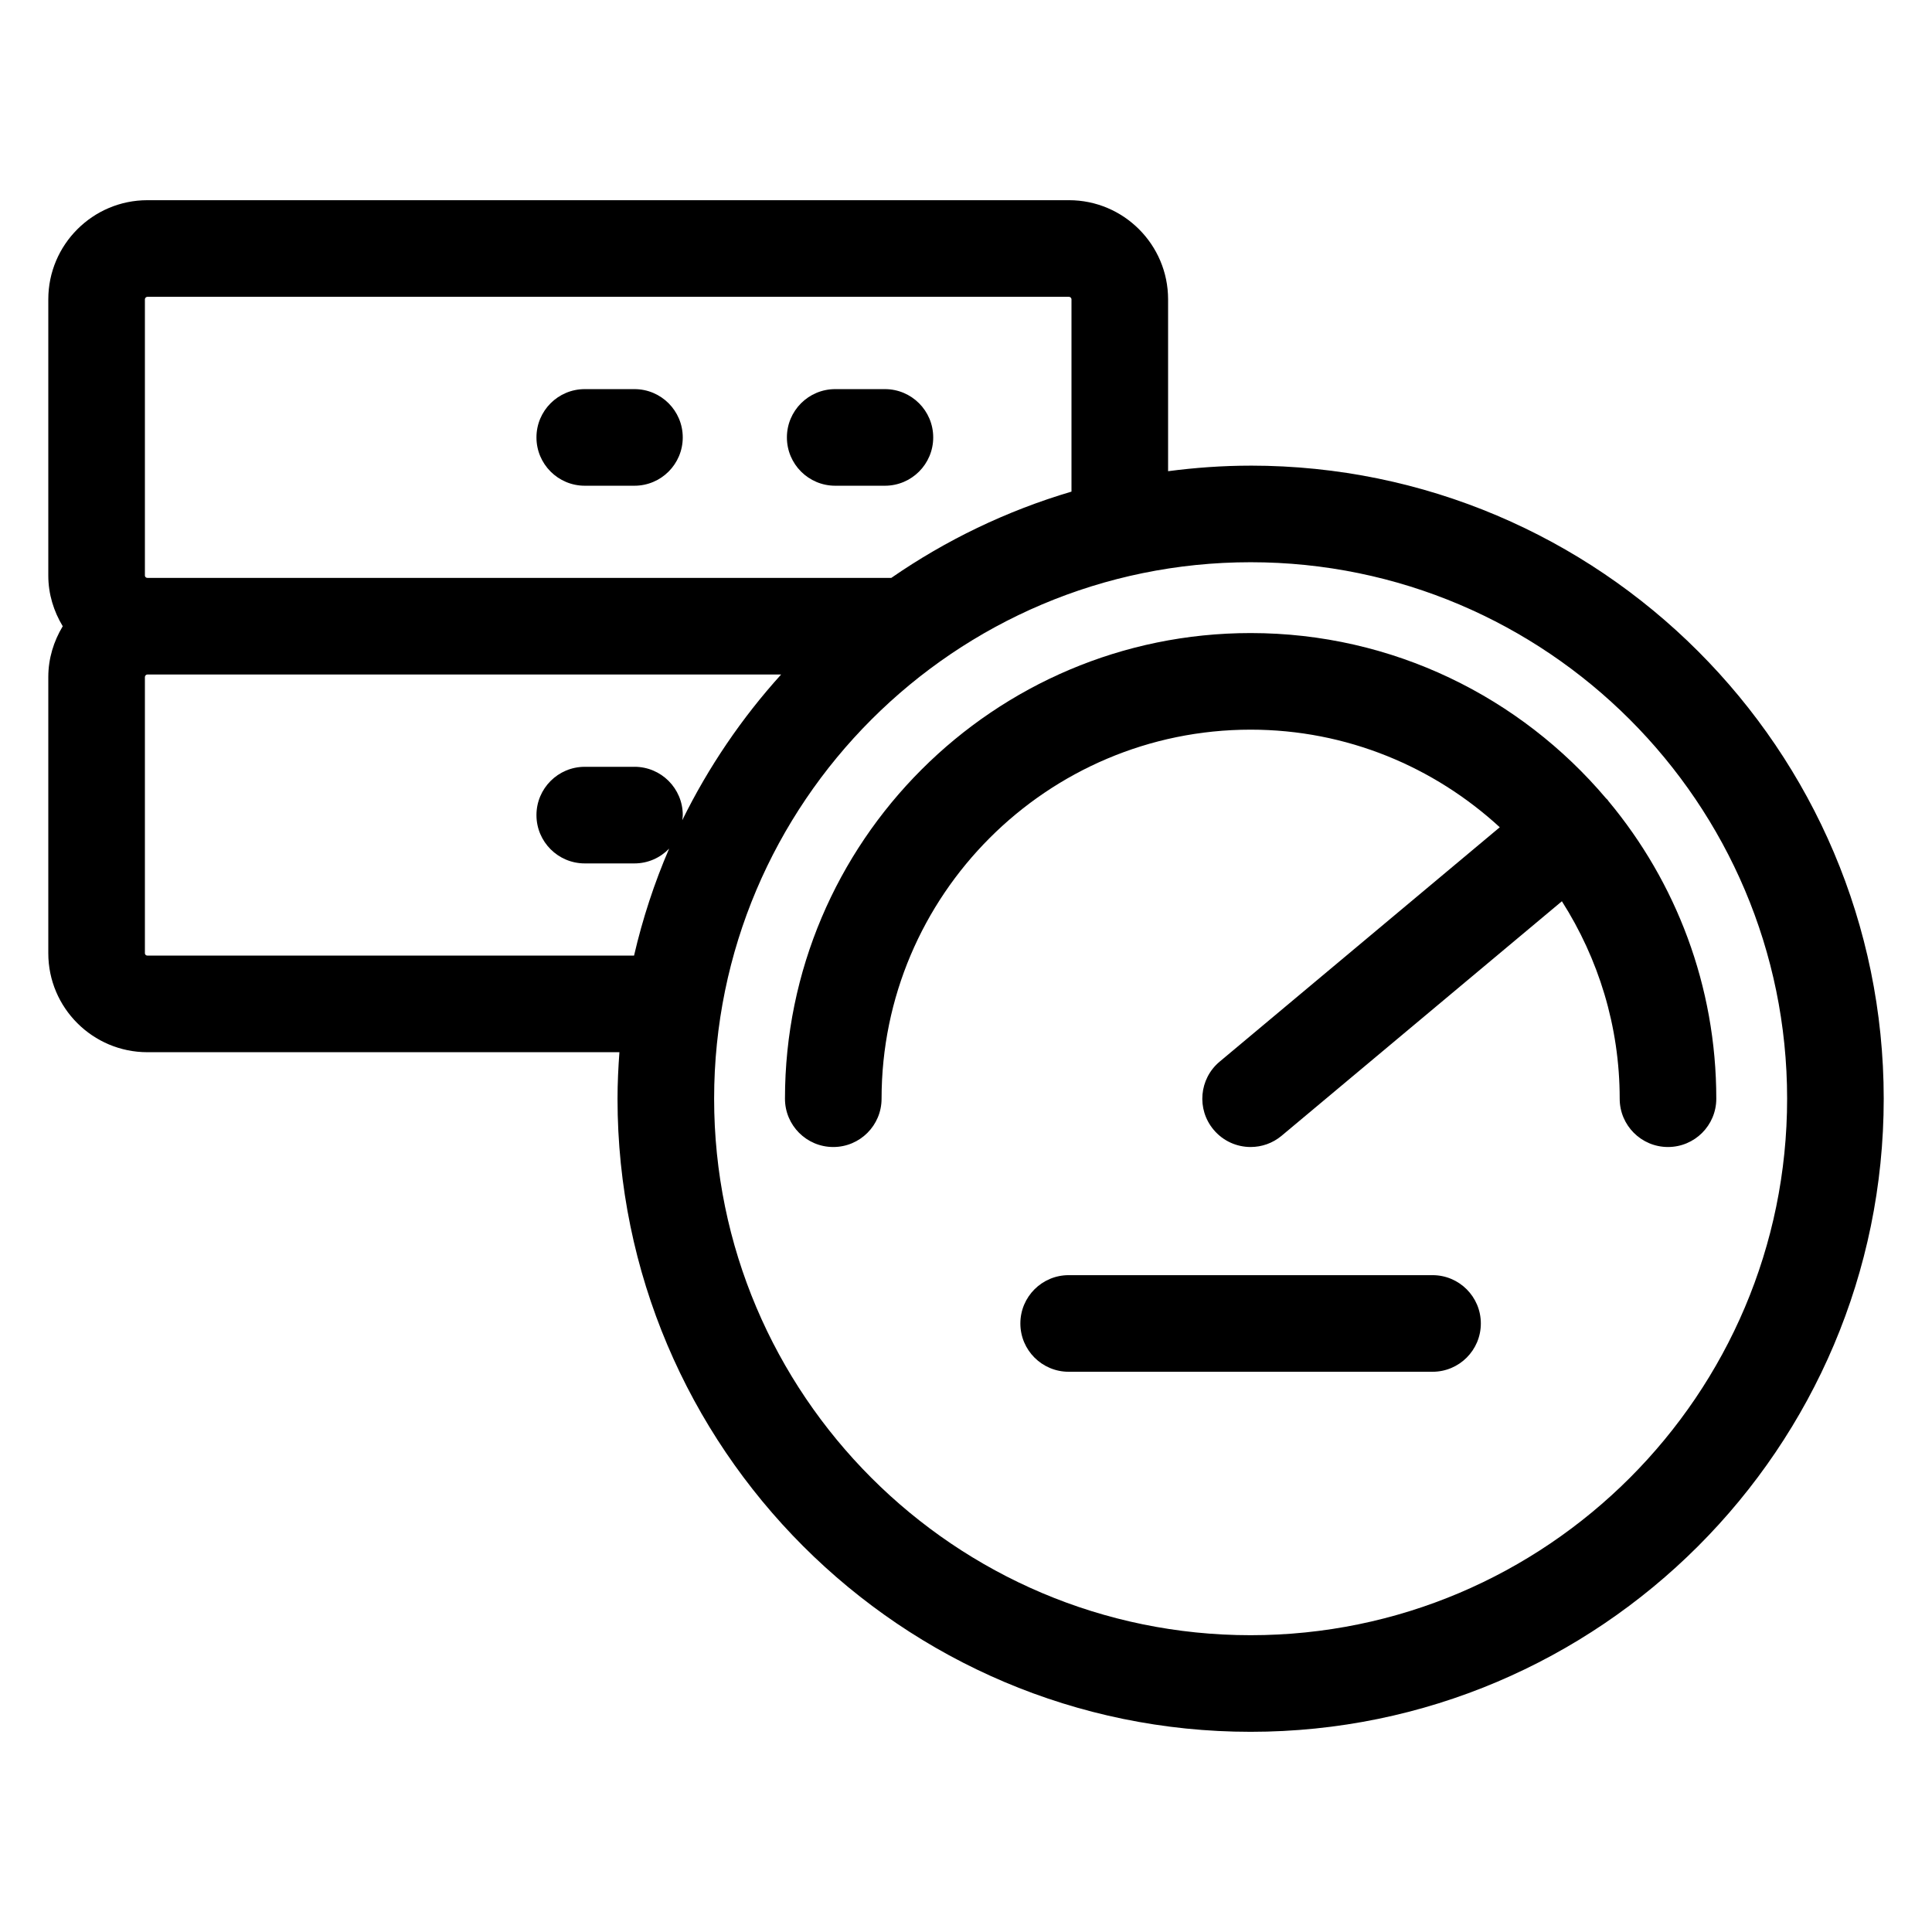
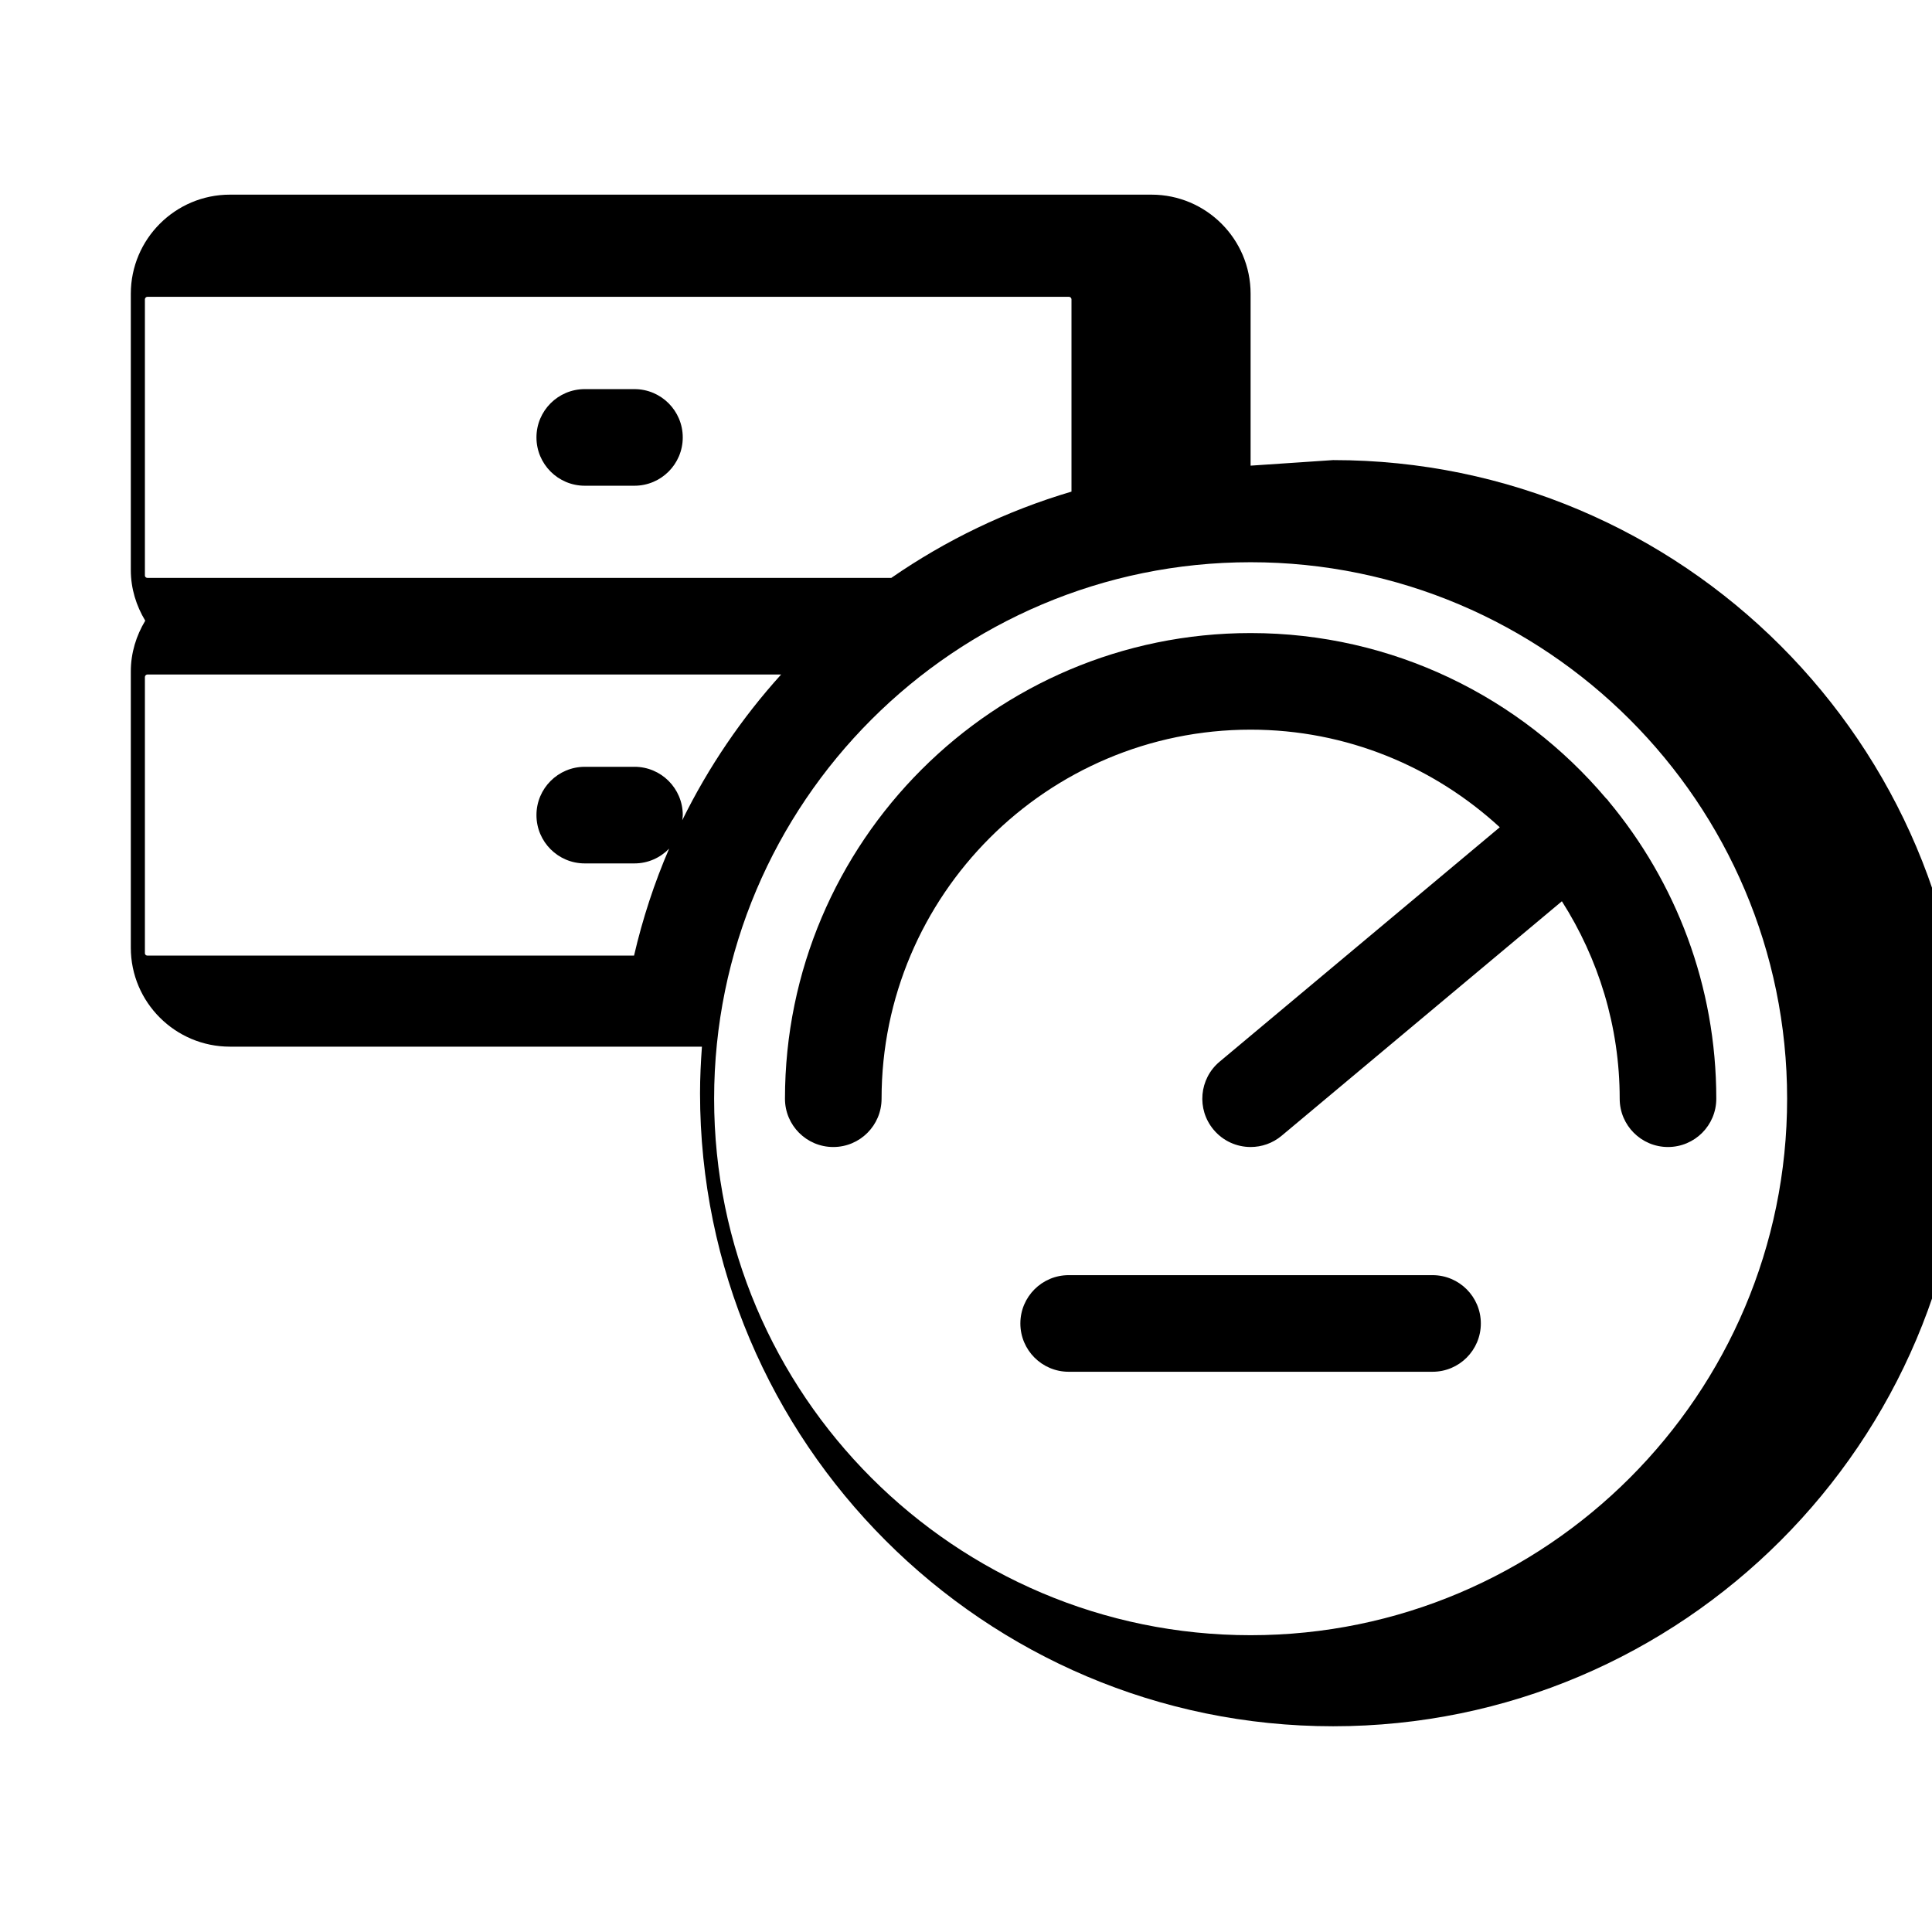
<svg xmlns="http://www.w3.org/2000/svg" id="Layer_1" height="512" viewBox="0 0 100 100" width="512">
  <g id="XMLID_461_" fill="rgb(0,0,0)">
-     <path id="XMLID_919_" d="m43.23 25.141h2.573c1.381 0 2.5-1.119 2.5-2.5s-1.119-2.5-2.5-2.5h-2.573c-1.381 0-2.5 1.119-2.5 2.5s1.119 2.5 2.5 2.5z" />
    <path id="XMLID_937_" d="m30.267 25.141h2.572c1.381 0 2.5-1.119 2.5-2.5s-1.119-2.5-2.5-2.5h-2.572c-1.381 0-2.5 1.119-2.5 2.5s1.119 2.5 2.5 2.5z" />
-     <path id="XMLID_945_" d="m64.731 24.102c-1.448 0-2.872.104-4.271.287v-8.897c0-2.829-2.301-5.13-5.13-5.13h-47.7c-2.829 0-5.13 2.301-5.13 5.13v14.3c0 .962.283 1.853.747 2.622-.464.771-.747 1.664-.747 2.628v14.3c0 2.823 2.301 5.12 5.13 5.12h24.431c-.058.796-.098 1.597-.098 2.407 0 18.068 14.7 32.769 32.769 32.769s32.769-14.7 32.769-32.769-14.7-32.768-32.769-32.768zm-57.231-8.609c0-.069.061-.13.13-.13h47.7c.069 0 .13.061.13.13v9.953c-3.365.995-6.506 2.514-9.327 4.466h-38.503c-.071 0-.13-.054-.13-.12zm25.339 24.197h-2.572c-1.381 0-2.5 1.119-2.5 2.5s1.119 2.5 2.5 2.5h2.572c.706 0 1.34-.295 1.795-.765-.764 1.77-1.372 3.623-1.816 5.537h-25.188c-.071 0-.13-.054-.13-.12v-14.3c0-.069.061-.13.13-.13h32.801c-2.038 2.253-3.764 4.791-5.118 7.543.01-.089.027-.175.027-.266 0-1.381-1.119-2.5-2.5-2.5zm31.893 44.948c-15.312 0-27.769-12.457-27.769-27.769s12.457-27.768 27.769-27.768 27.769 12.456 27.769 27.768-12.457 27.769-27.769 27.769z" />
+     <path id="XMLID_945_" d="m64.731 24.102v-8.897c0-2.829-2.301-5.13-5.13-5.13h-47.7c-2.829 0-5.13 2.301-5.13 5.13v14.3c0 .962.283 1.853.747 2.622-.464.771-.747 1.664-.747 2.628v14.3c0 2.823 2.301 5.12 5.13 5.12h24.431c-.058.796-.098 1.597-.098 2.407 0 18.068 14.7 32.769 32.769 32.769s32.769-14.7 32.769-32.769-14.7-32.768-32.769-32.768zm-57.231-8.609c0-.069.061-.13.13-.13h47.7c.069 0 .13.061.13.13v9.953c-3.365.995-6.506 2.514-9.327 4.466h-38.503c-.071 0-.13-.054-.13-.12zm25.339 24.197h-2.572c-1.381 0-2.5 1.119-2.5 2.5s1.119 2.5 2.5 2.5h2.572c.706 0 1.34-.295 1.795-.765-.764 1.77-1.372 3.623-1.816 5.537h-25.188c-.071 0-.13-.054-.13-.12v-14.3c0-.069.061-.13.13-.13h32.801c-2.038 2.253-3.764 4.791-5.118 7.543.01-.089.027-.175.027-.266 0-1.381-1.119-2.5-2.5-2.5zm31.893 44.948c-15.312 0-27.769-12.457-27.769-27.769s12.457-27.768 27.769-27.768 27.769 12.456 27.769 27.768-12.457 27.769-27.769 27.769z" />
    <path id="XMLID_948_" d="m83.26 41.475c-.018-.022-.029-.048-.047-.07-.026-.031-.058-.054-.085-.083-4.424-5.227-11.027-8.555-18.396-8.555-13.29 0-24.102 10.812-24.102 24.102 0 1.381 1.119 2.5 2.5 2.5s2.5-1.119 2.5-2.5c0-10.532 8.569-19.102 19.102-19.102 4.973 0 9.494 1.926 12.896 5.052l-14.501 12.133c-1.059.886-1.199 2.462-.312 3.521.494.591 1.204.896 1.918.896.566 0 1.136-.191 1.604-.583l14.506-12.137c1.884 2.959 2.992 6.459 2.992 10.22 0 1.381 1.119 2.5 2.5 2.5s2.5-1.119 2.5-2.5c0-5.849-2.095-11.216-5.573-15.394z" />
    <path id="XMLID_949_" d="m74.148 66.002h-18.834c-1.381 0-2.5 1.119-2.5 2.5s1.119 2.5 2.5 2.5h18.834c1.381 0 2.5-1.119 2.5-2.5s-1.119-2.5-2.5-2.5z" />
  </g>
</svg>